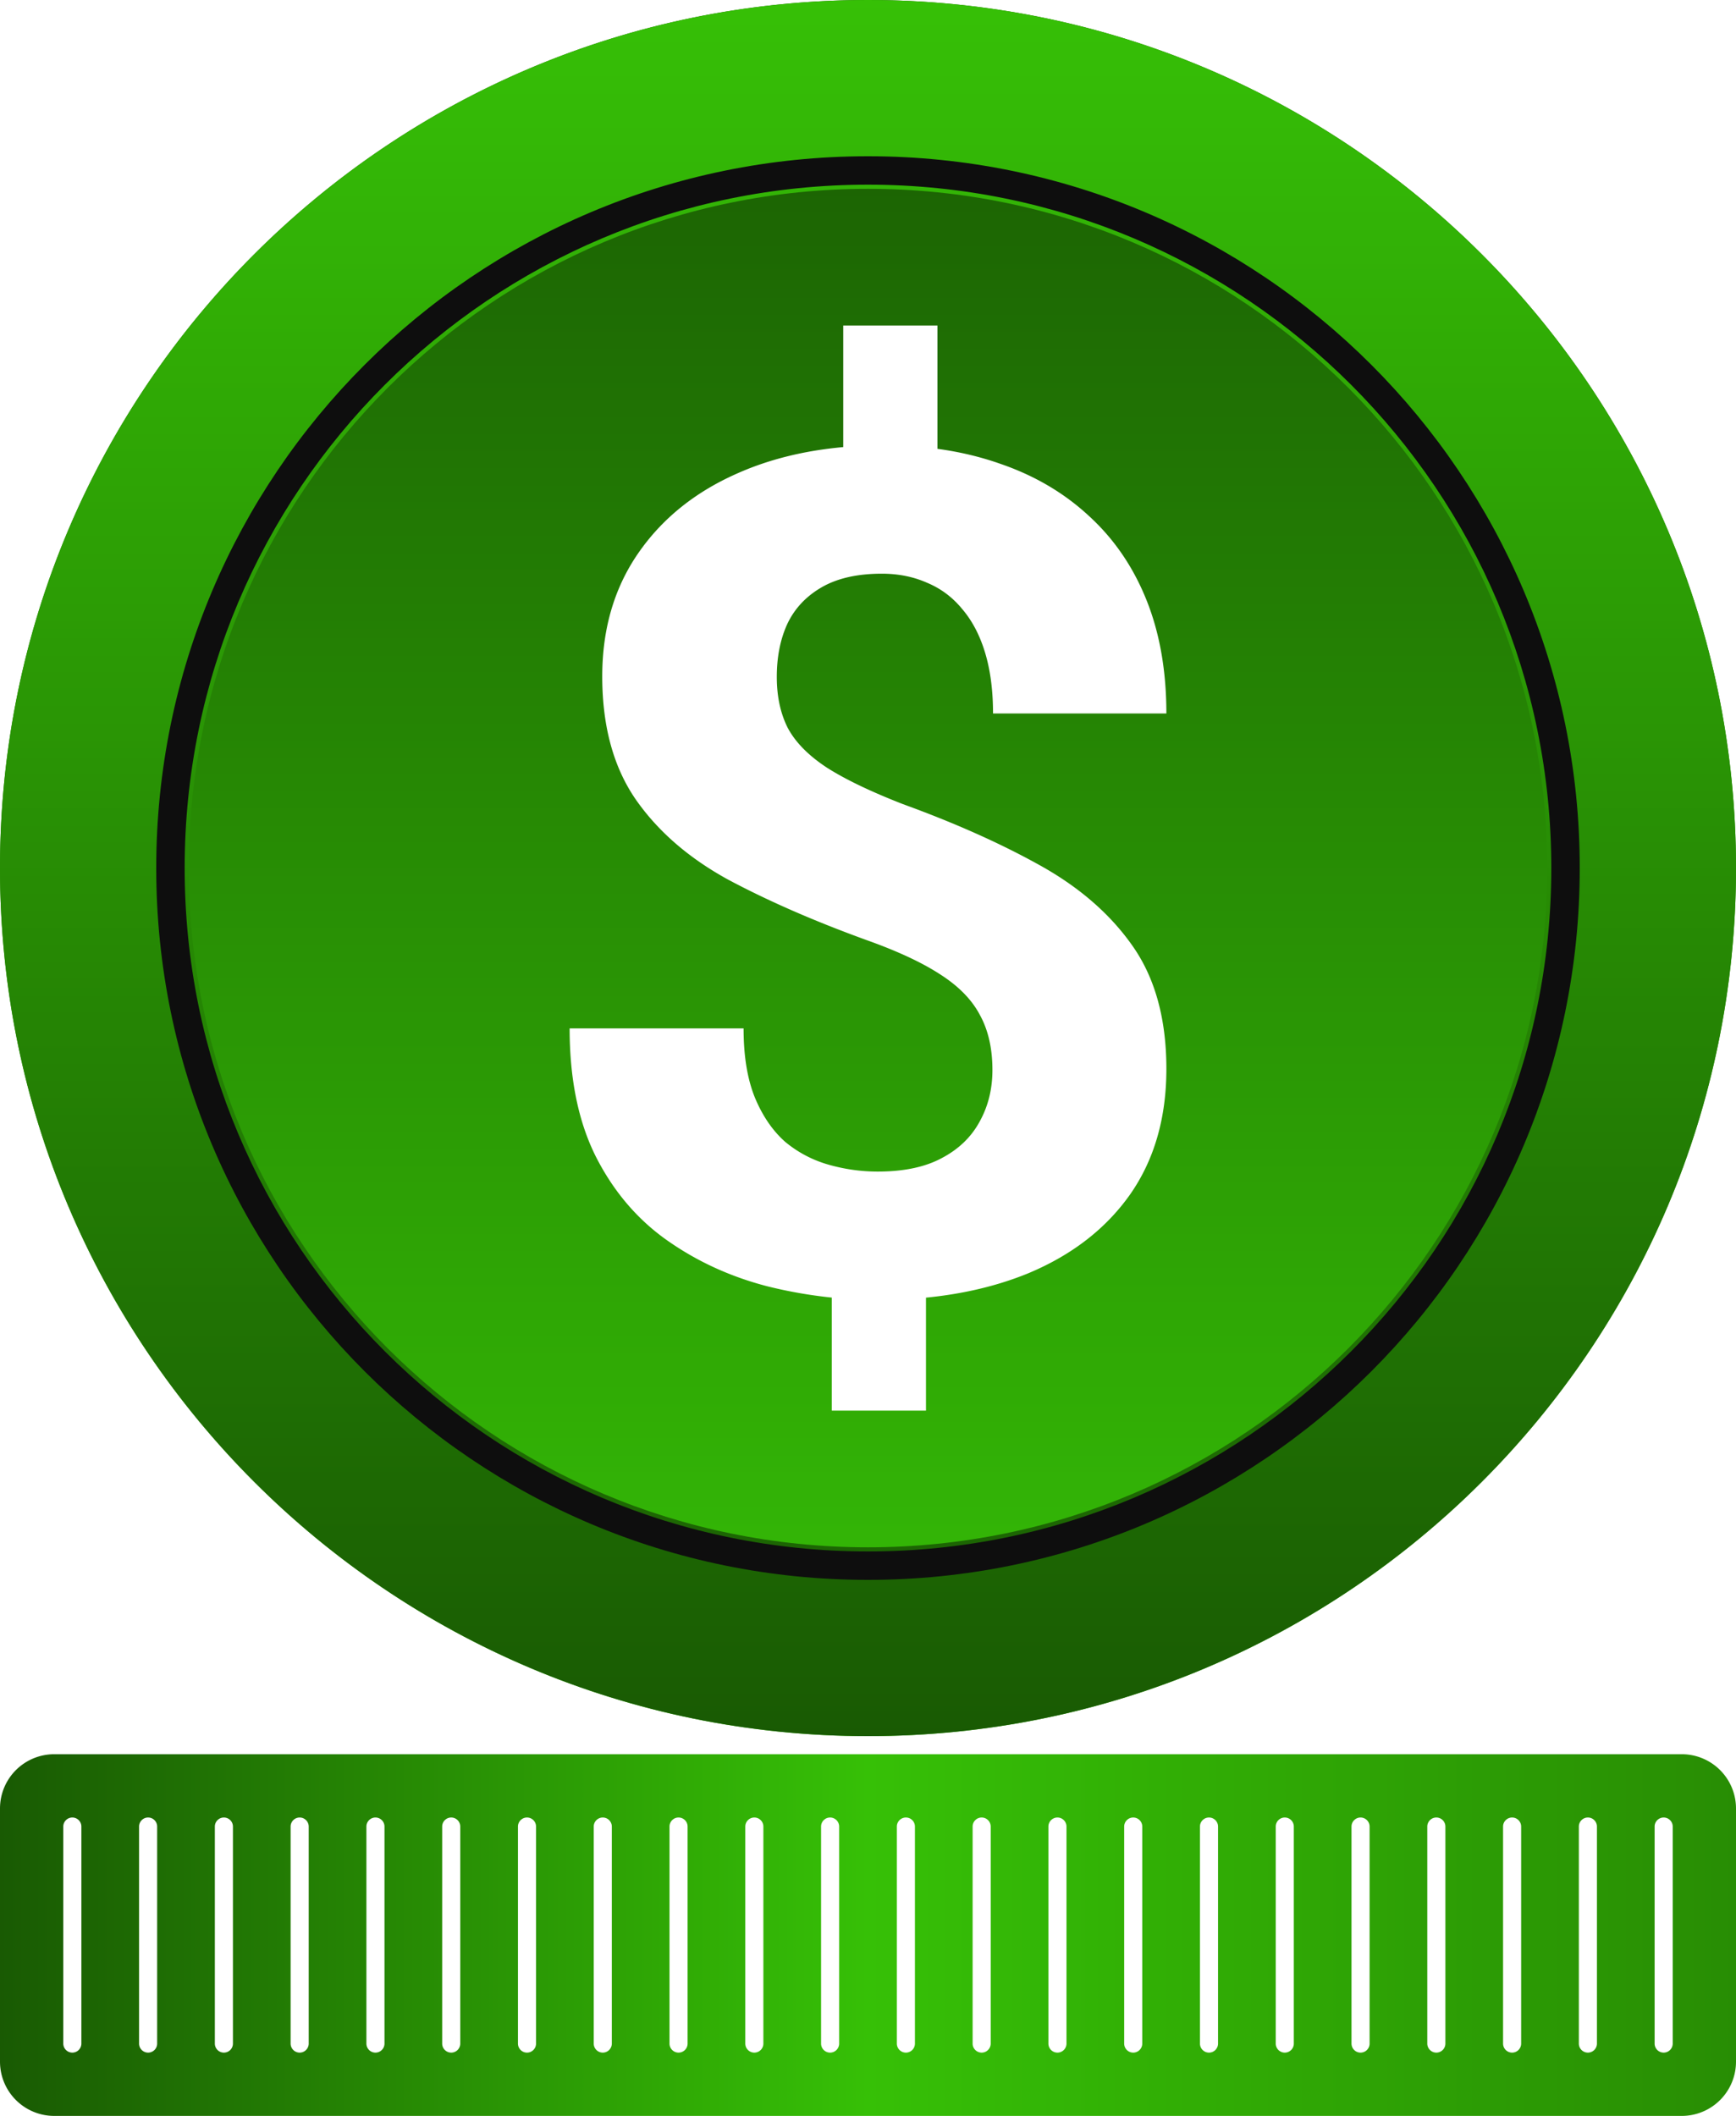
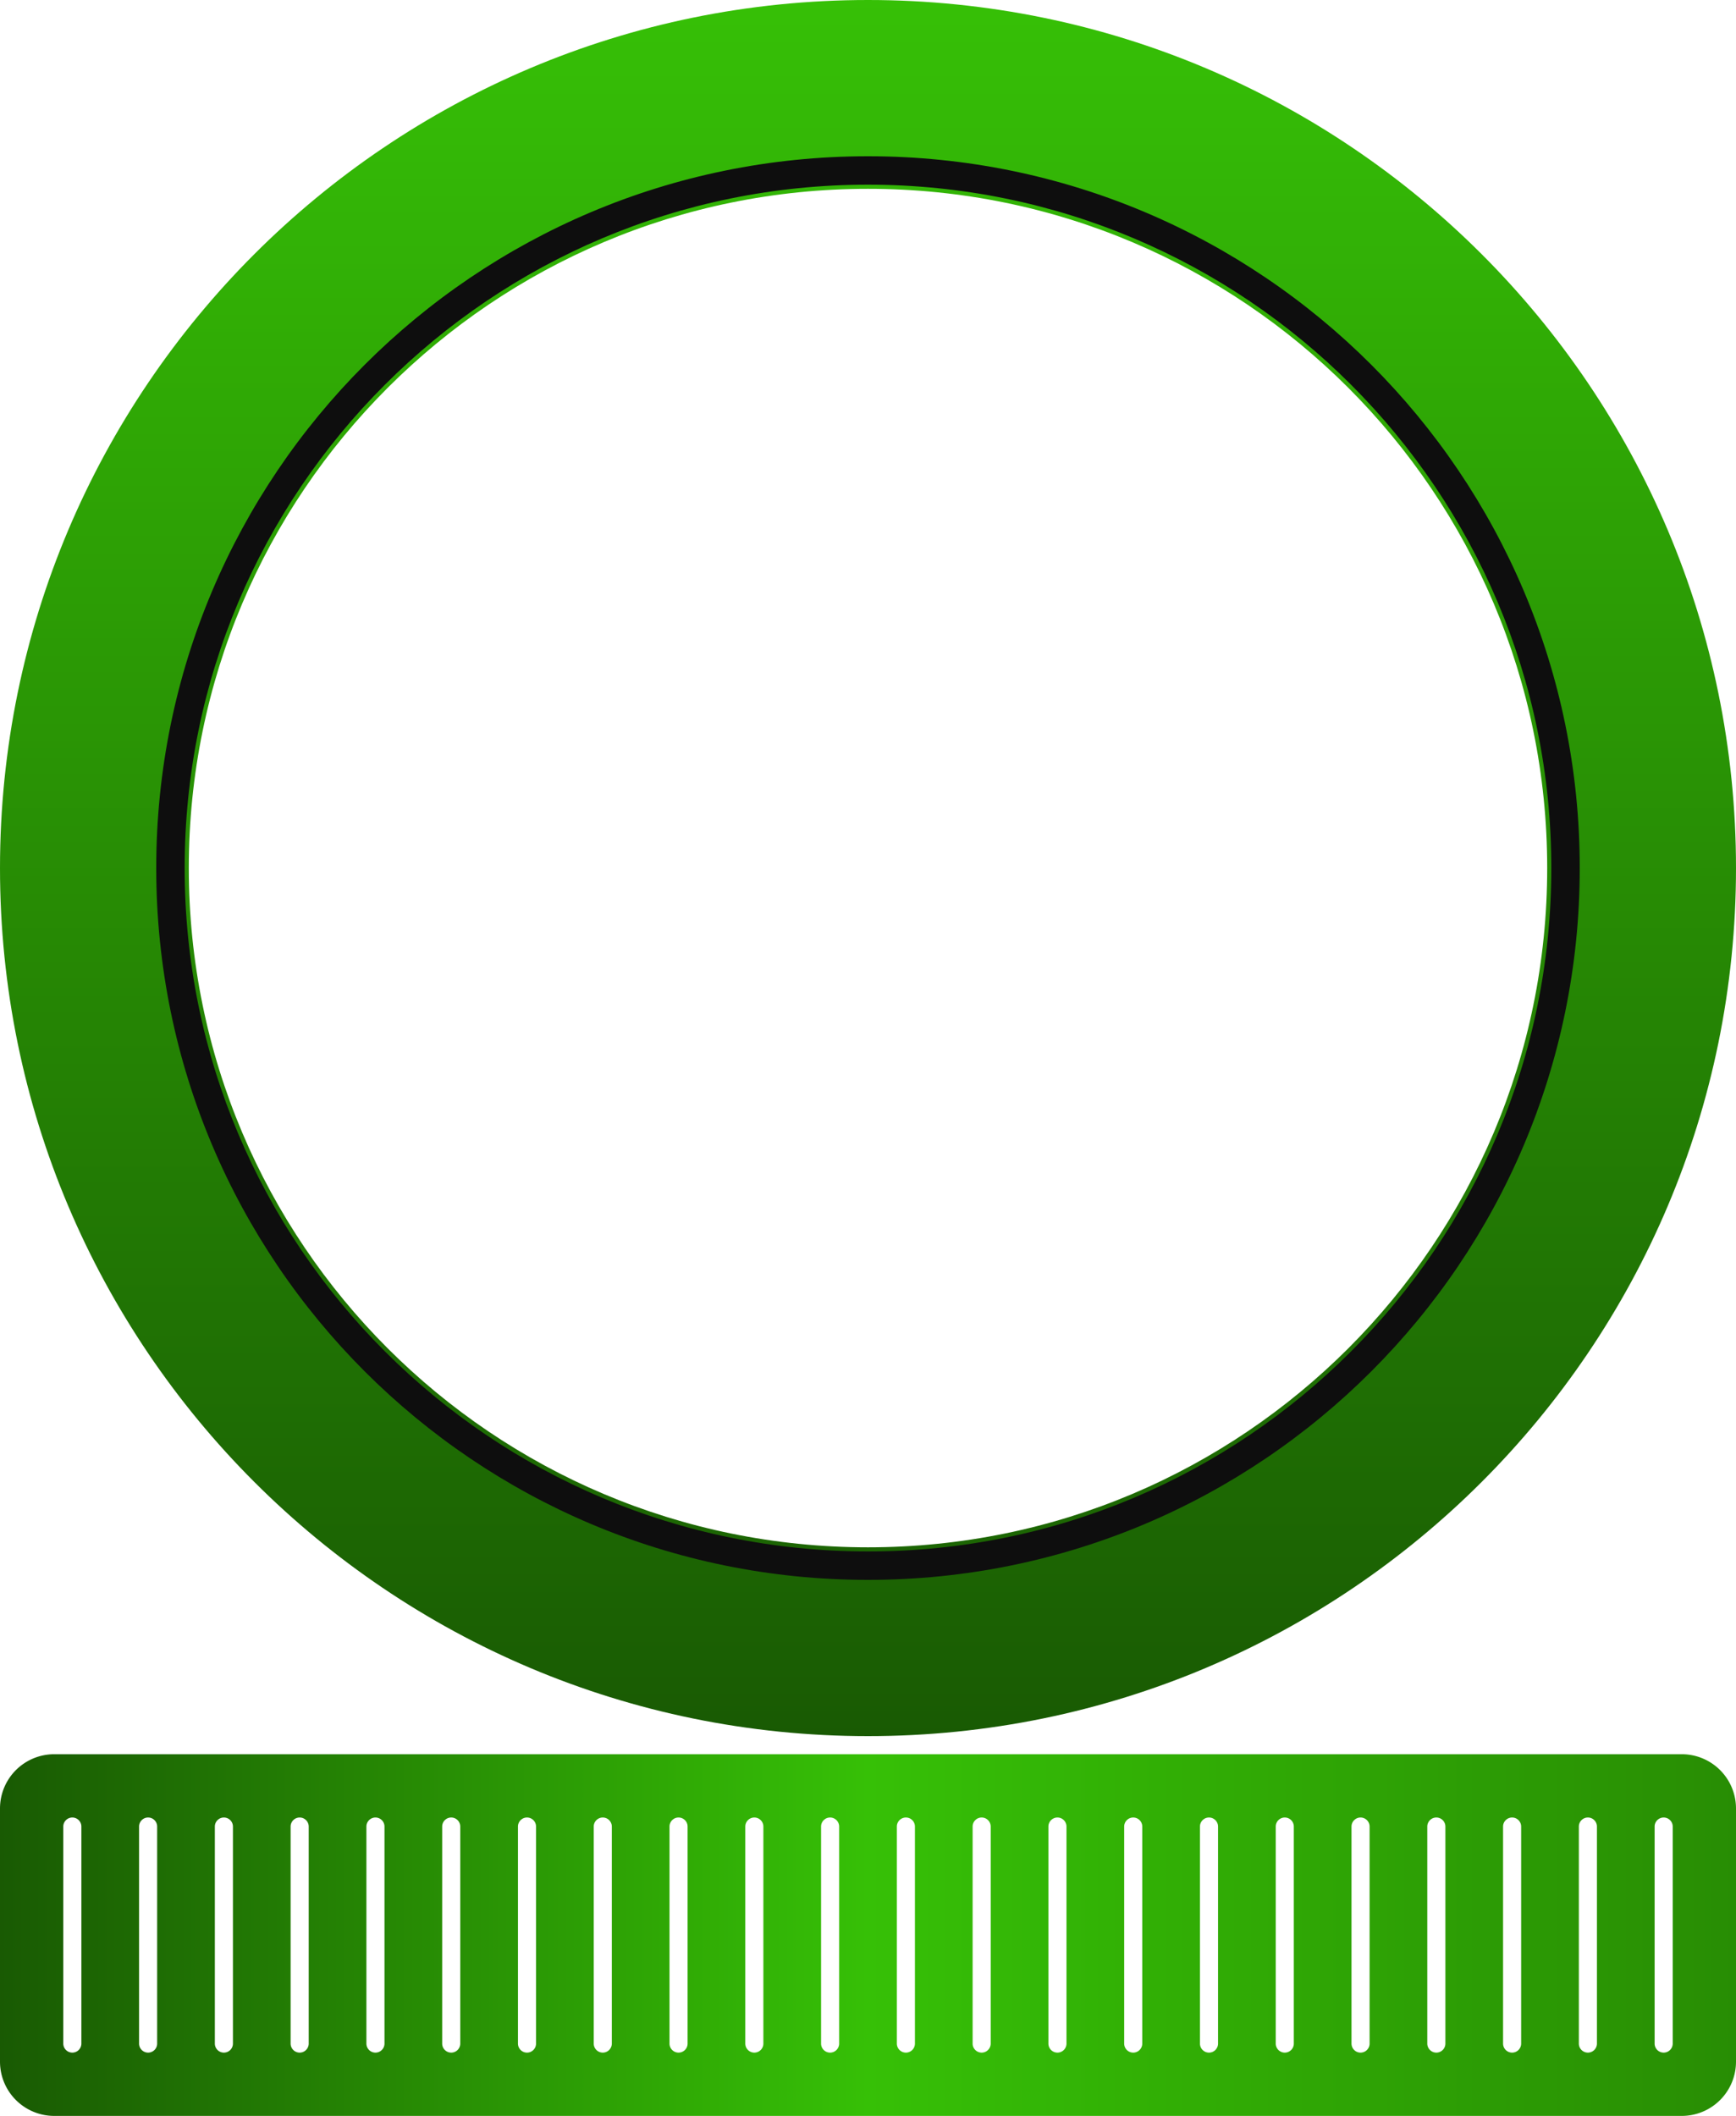
<svg xmlns="http://www.w3.org/2000/svg" width="288" height="351" fill="none">
-   <path fill-rule="evenodd" clip-rule="evenodd" d="M288 144C288 64.471 223.529 0 144 0S0 64.471 0 144s64.471 144 144 144 144-64.471 144-144zM155.523 74.454V54h-15.631v20.166c-6.553.59-12.465 2.07-17.736 4.44-6.947 3.091-12.392 7.508-16.333 13.249-3.941 5.741-5.912 12.524-5.912 20.347 0 8.202 1.837 14.984 5.511 20.347 3.674 5.3 8.784 9.748 15.331 13.344 6.613 3.533 14.262 6.877 22.946 10.031 5.144 1.83 9.219 3.723 12.225 5.679 3.073 1.955 5.277 4.195 6.613 6.719 1.403 2.523 2.105 5.583 2.105 9.18 0 3.217-.735 6.119-2.205 8.706-1.403 2.524-3.507 4.511-6.313 5.962-2.738 1.451-6.245 2.177-10.521 2.177-2.739 0-5.444-.379-8.116-1.136a19.597 19.597 0 01-7.215-3.785c-2.071-1.83-3.741-4.259-5.01-7.287-1.269-3.092-1.904-6.94-1.904-11.546H94.5c0 8.454 1.47 15.584 4.409 21.388 2.939 5.741 6.88 10.347 11.824 13.817 4.943 3.47 10.454 5.994 16.533 7.571a76.626 76.626 0 0010.722 1.882V234h15.631v-18.739c6.248-.612 11.926-1.969 17.035-4.069 7.214-3.028 12.826-7.381 16.834-13.06 4.008-5.741 6.012-12.681 6.012-20.82 0-8.202-1.837-14.952-5.511-20.252-3.674-5.3-8.785-9.779-15.331-13.439-6.547-3.659-14.162-7.066-22.846-10.22-5.344-2.082-9.553-4.101-12.626-6.057-3.073-2.019-5.244-4.227-6.513-6.625-1.202-2.397-1.804-5.205-1.804-8.422 0-3.281.568-6.183 1.704-8.707 1.202-2.587 3.106-4.637 5.711-6.151 2.606-1.515 5.946-2.272 10.021-2.272 2.739 0 5.244.505 7.515 1.514 2.271.947 4.208 2.398 5.812 4.354 1.67 1.956 2.939 4.385 3.807 7.287.869 2.902 1.303 6.246 1.303 10.031H193.5c0-7.066-1.102-13.344-3.307-18.832-2.204-5.49-5.377-10.127-9.519-13.912-4.142-3.849-9.085-6.751-14.83-8.707-3.229-1.135-6.669-1.95-10.321-2.448z" fill="url(#paint0_linear_23749_945)" />
  <path d="M144 0c79.529 0 144 64.471 144 144s-64.471 144-144 144S0 223.529 0 144 64.471 0 144 0zm0 256.678c62.231 0 112.678-50.447 112.678-112.678 0-62.23-50.447-112.678-112.678-112.678C81.77 31.322 31.322 81.769 31.322 144c0 62.231 50.447 112.678 112.678 112.678z" fill="url(#paint1_linear_23749_945)" />
  <path d="M143.998 25.92c-65.214 0-118.08 52.866-118.08 118.08 0 65.213 52.866 118.08 118.08 118.08s118.08-52.867 118.08-118.08c0-65.214-52.866-118.08-118.08-118.08zm0 231.443c-62.609 0-113.363-50.755-113.363-113.363 0-62.61 50.754-113.364 113.363-113.364S257.361 81.392 257.361 144c0 62.608-50.754 113.363-113.363 113.363z" fill="#0E0E0E" />
  <path fill-rule="evenodd" clip-rule="evenodd" d="M9 291a9 9 0 00-9 9v42a9 9 0 009 9h270a9 9 0 009-9v-42a9 9 0 00-9-9H9zm265.5 12a1.5 1.5 0 013 0v36a1.5 1.5 0 01-3 0v-36zm-12.571 0a1.5 1.5 0 113 0v36a1.5 1.5 0 01-3 0v-36zm-12.572 0a1.5 1.5 0 013 0v36a1.5 1.5 0 11-3 0v-36zm-12.571 0a1.5 1.5 0 113 0v36a1.5 1.5 0 01-3 0v-36zm-12.572 0a1.5 1.5 0 013 0v36a1.5 1.5 0 11-3 0v-36zm-12.571 0a1.5 1.5 0 113 0v36a1.5 1.5 0 01-3 0v-36zm-12.572 0a1.5 1.5 0 013 0v36a1.5 1.5 0 11-3 0v-36zm-12.571 0a1.5 1.5 0 013 0v36a1.5 1.5 0 01-3 0v-36zm-12.571 0a1.5 1.5 0 113 0v36a1.5 1.5 0 01-3 0v-36zm-12.572 0a1.5 1.5 0 013 0v36a1.5 1.5 0 11-3 0v-36zm-12.571 0a1.5 1.5 0 113 0v36a1.5 1.5 0 01-3 0v-36zm-12.572 0a1.5 1.5 0 013 0v36a1.5 1.5 0 11-3 0v-36zm-12.571 0a1.5 1.5 0 113 0v36a1.5 1.5 0 01-3 0v-36zm-12.572 0a1.5 1.5 0 013 0v36a1.5 1.5 0 11-3 0v-36zM98.5 303a1.5 1.5 0 013 0v36a1.5 1.5 0 01-3 0v-36zm-12.571 0a1.5 1.5 0 013 0v36a1.5 1.5 0 01-3 0v-36zm-12.572 0a1.5 1.5 0 013 0v36a1.5 1.5 0 01-3 0v-36zm-12.571 0a1.5 1.5 0 013 0v36a1.5 1.5 0 01-3 0v-36zm-12.572 0a1.5 1.5 0 013 0v36a1.5 1.5 0 01-3 0v-36zm-12.571 0a1.5 1.5 0 013 0v36a1.5 1.5 0 01-3 0v-36zm-12.572 0a1.5 1.5 0 013 0v36a1.5 1.5 0 01-3 0v-36zM10.5 303a1.5 1.5 0 013 0v36a1.5 1.5 0 01-3 0v-36z" fill="url(#paint2_linear_23749_945)" />
  <defs>
    <linearGradient id="paint0_linear_23749_945" x1="144" y1="0" x2="144" y2="288" gradientUnits="userSpaceOnUse">
      <stop stop-color="#195A03" />
      <stop offset="1" stop-color="#36C006" />
    </linearGradient>
    <linearGradient id="paint1_linear_23749_945" x1="144" y1="0" x2="144" y2="288" gradientUnits="userSpaceOnUse">
      <stop stop-color="#36C006" />
      <stop offset="1" stop-color="#195A03" />
    </linearGradient>
    <linearGradient id="paint2_linear_23749_945" x1="0" y1="321" x2="288" y2="321" gradientUnits="userSpaceOnUse">
      <stop stop-color="#195A03" />
      <stop offset=".5" stop-color="#36C006" />
      <stop offset="1" stop-color="#288D04" />
    </linearGradient>
  </defs>
</svg>